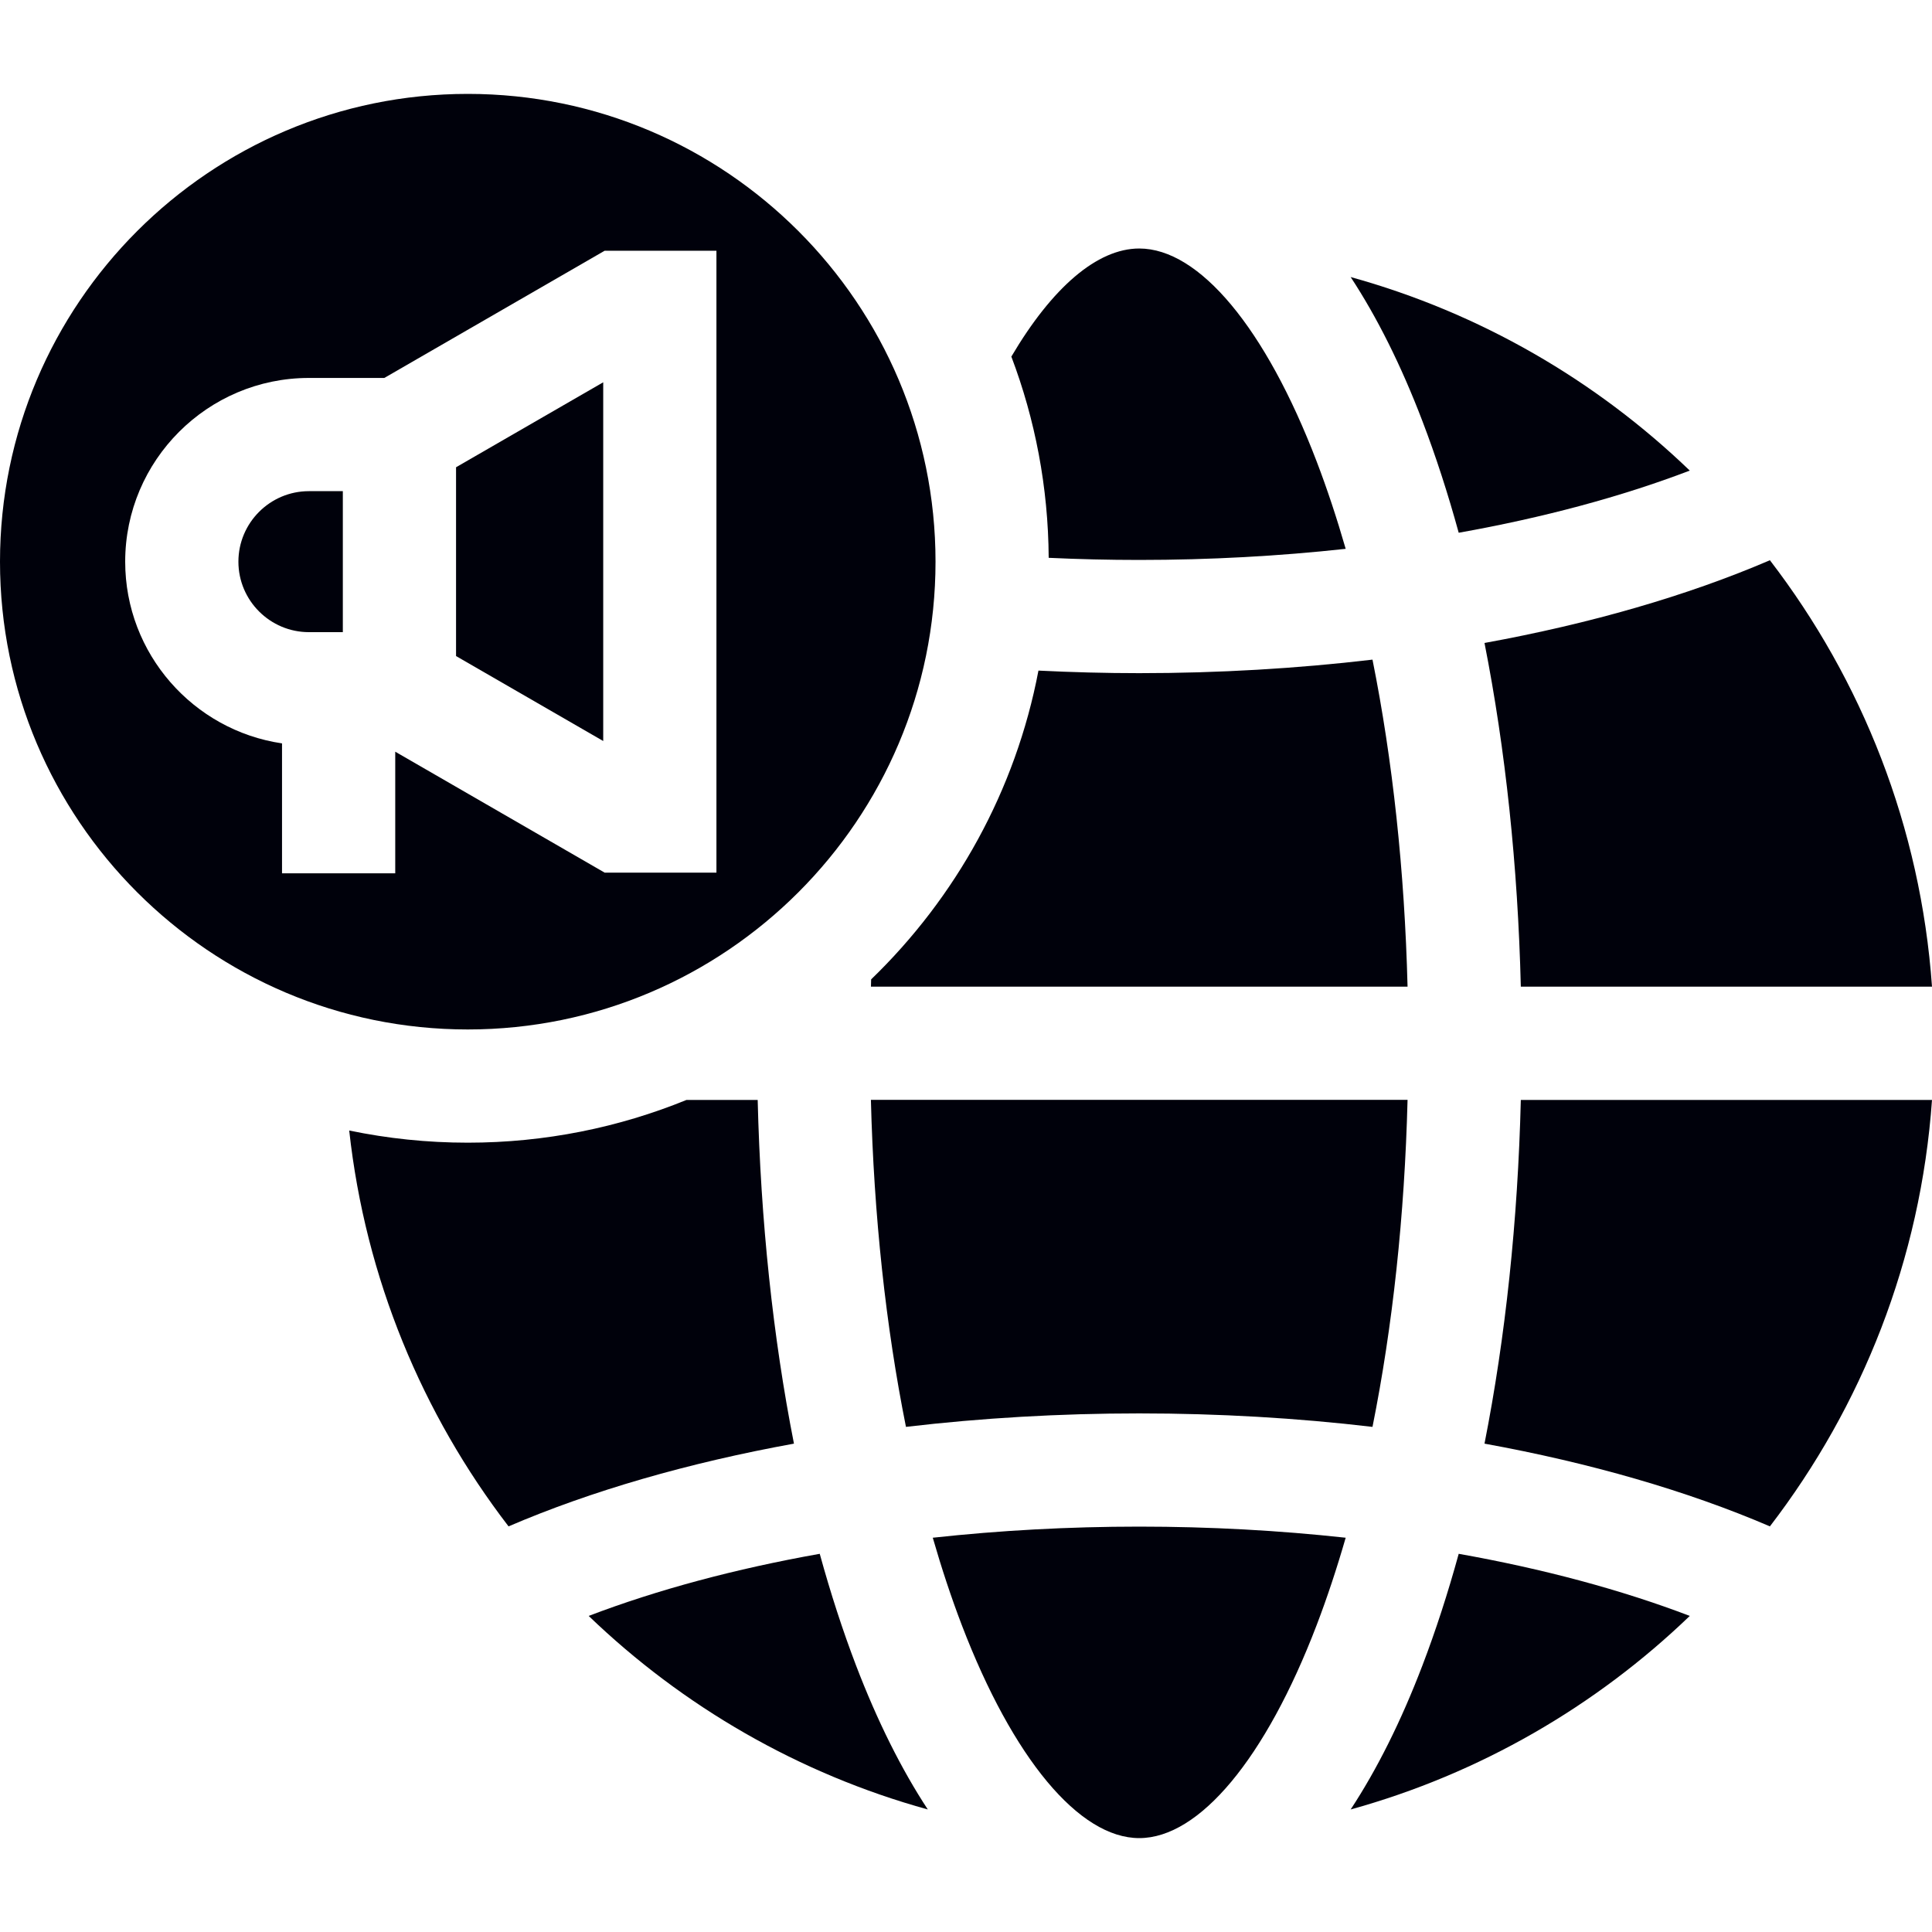
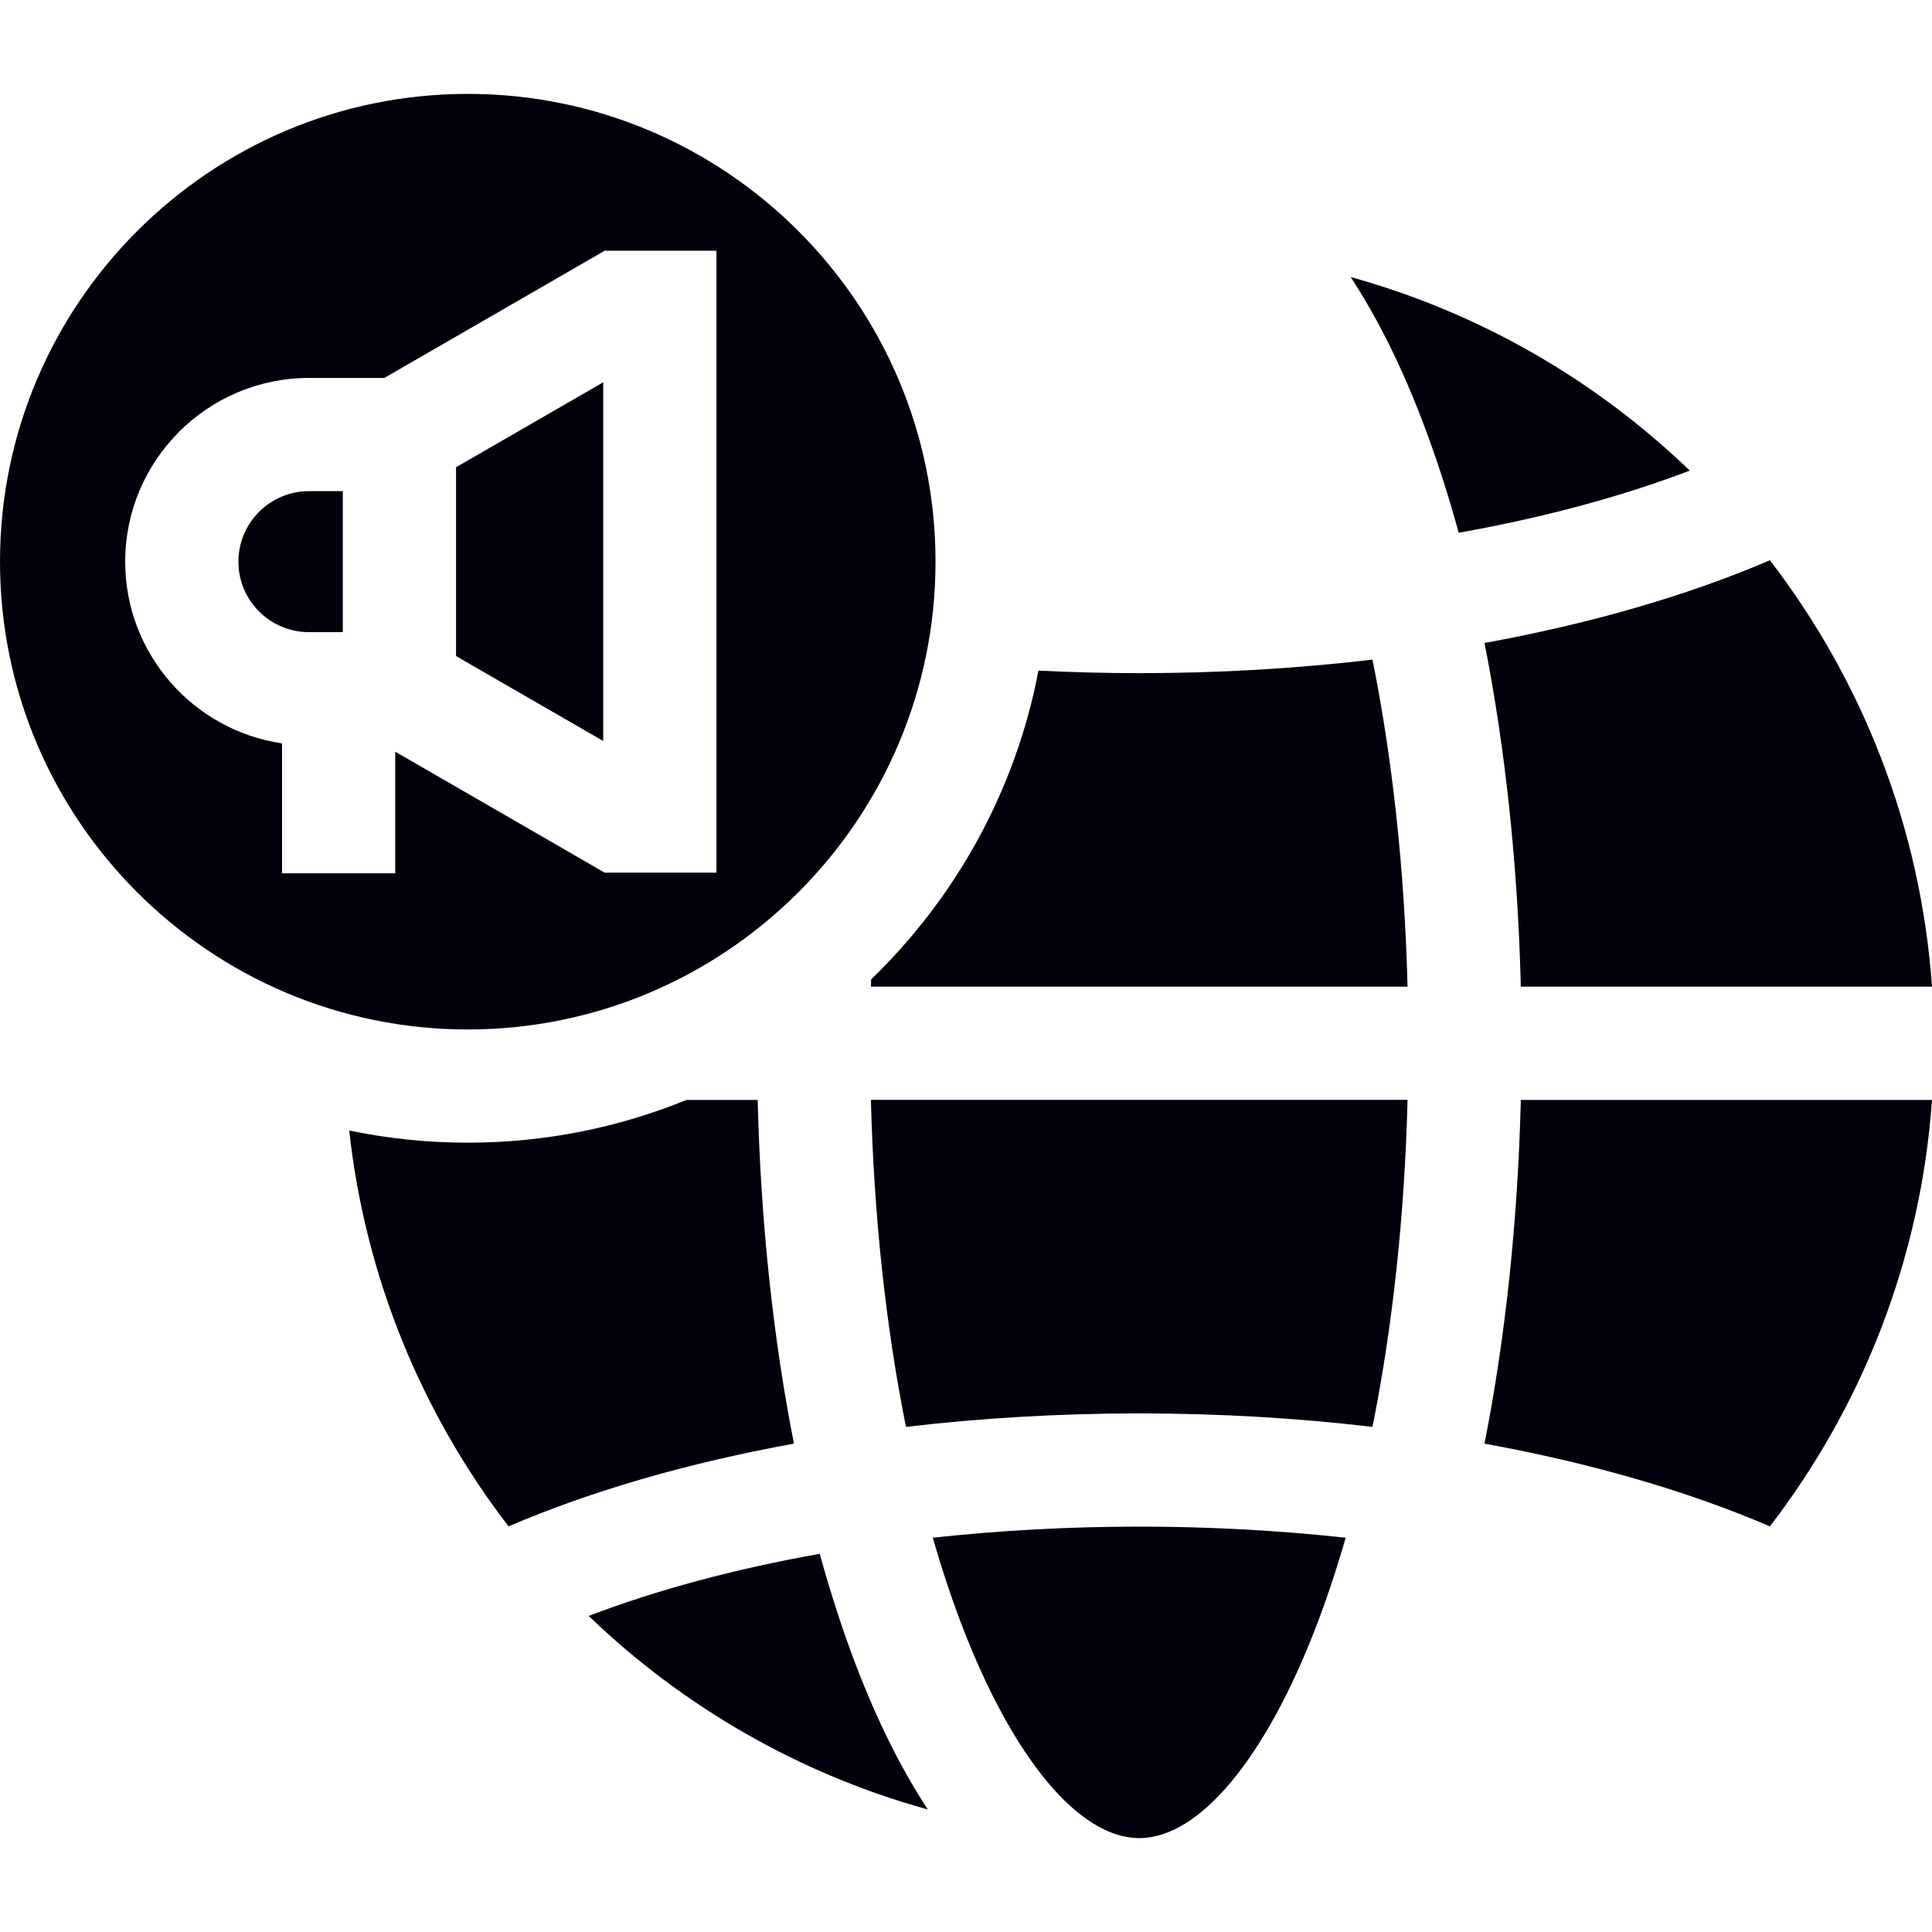
<svg xmlns="http://www.w3.org/2000/svg" width="40" height="40" viewBox="0 0 40 40" fill="none">
  <path d="M23.586 13.937C22.886 13.937 22.19 13.918 21.5 13.884C21.027 16.369 19.787 18.585 18.036 20.277C18.035 20.327 18.034 20.378 18.032 20.428H29.142C29.081 18.03 28.833 15.734 28.416 13.657C26.855 13.841 25.232 13.937 23.586 13.937Z" fill="#00010B" />
  <path d="M23.587 29.263C25.232 29.263 26.855 29.358 28.416 29.542C28.833 27.465 29.081 25.169 29.142 22.771H18.031C18.092 25.169 18.34 27.465 18.757 29.542C20.318 29.358 21.941 29.263 23.587 29.263Z" fill="#00010B" />
-   <path d="M20.939 7.383C21.43 8.68 21.703 10.084 21.712 11.549C22.331 11.578 22.956 11.593 23.586 11.593C25.044 11.593 26.479 11.514 27.861 11.363C27.678 10.729 27.478 10.124 27.26 9.554C26.204 6.793 24.83 5.145 23.587 5.145C22.716 5.145 21.783 5.952 20.939 7.383Z" fill="#00010B" />
  <path d="M27.964 5.736C28.509 6.566 29.008 7.562 29.449 8.717C29.726 9.441 29.977 10.215 30.201 11.03C31.947 10.719 33.566 10.285 34.985 9.743C33.04 7.872 30.637 6.475 27.964 5.736Z" fill="#00010B" />
  <path d="M15.687 22.773H14.213C12.815 23.343 11.286 23.658 9.685 23.658C8.844 23.658 8.023 23.571 7.23 23.406C7.566 26.467 8.745 29.279 10.529 31.602C12.242 30.866 14.252 30.286 16.438 29.889C16.004 27.689 15.748 25.277 15.687 22.773Z" fill="#00010B" />
  <path d="M7.098 13.088V10.169H6.396C5.591 10.169 4.936 10.824 4.936 11.629C4.936 12.433 5.591 13.088 6.396 13.088H7.098V13.088Z" fill="#00010B" />
  <path d="M31.487 22.773C31.425 25.277 31.169 27.689 30.735 29.889C32.921 30.286 34.931 30.866 36.644 31.602C38.551 29.119 39.766 26.079 40 22.773H31.487Z" fill="#00010B" />
  <path d="M27.26 33.646C27.478 33.076 27.678 32.471 27.861 31.837C26.479 31.686 25.045 31.607 23.587 31.607C22.128 31.607 20.694 31.686 19.312 31.837C19.495 32.471 19.695 33.076 19.913 33.646C20.97 36.407 22.343 38.056 23.587 38.056C24.831 38.056 26.204 36.408 27.26 33.646Z" fill="#00010B" />
  <path d="M9.442 13.583L12.489 15.342V7.915L9.442 9.674V13.583Z" fill="#00010B" />
  <path d="M30.735 13.312C31.169 15.511 31.425 17.923 31.487 20.428H40C39.766 17.121 38.551 14.082 36.644 11.599C34.931 12.335 32.921 12.914 30.735 13.312Z" fill="#00010B" />
-   <path d="M30.201 32.17C29.977 32.984 29.726 33.759 29.449 34.483C29.008 35.637 28.509 36.633 27.964 37.463C30.637 36.724 33.04 35.327 34.985 33.456C33.566 32.914 31.947 32.48 30.201 32.17Z" fill="#00010B" />
  <path d="M0 11.629C0 16.969 4.345 21.314 9.685 21.314C15.025 21.314 19.369 16.969 19.369 11.629C19.369 6.289 15.025 1.944 9.685 1.944C4.345 1.944 0 6.289 0 11.629ZM14.833 5.191V18.067H12.519L8.183 15.563V18.081H5.839V15.391C4.005 15.121 2.592 13.537 2.592 11.629C2.592 9.532 4.299 7.825 6.396 7.825H7.957L12.519 5.191L14.833 5.191Z" fill="#00010B" />
  <path d="M17.724 34.483C17.447 33.758 17.196 32.984 16.972 32.17C15.226 32.48 13.607 32.914 12.188 33.456C14.133 35.327 16.536 36.725 19.209 37.463C18.664 36.633 18.166 35.637 17.724 34.483Z" fill="#00010B" />
</svg>